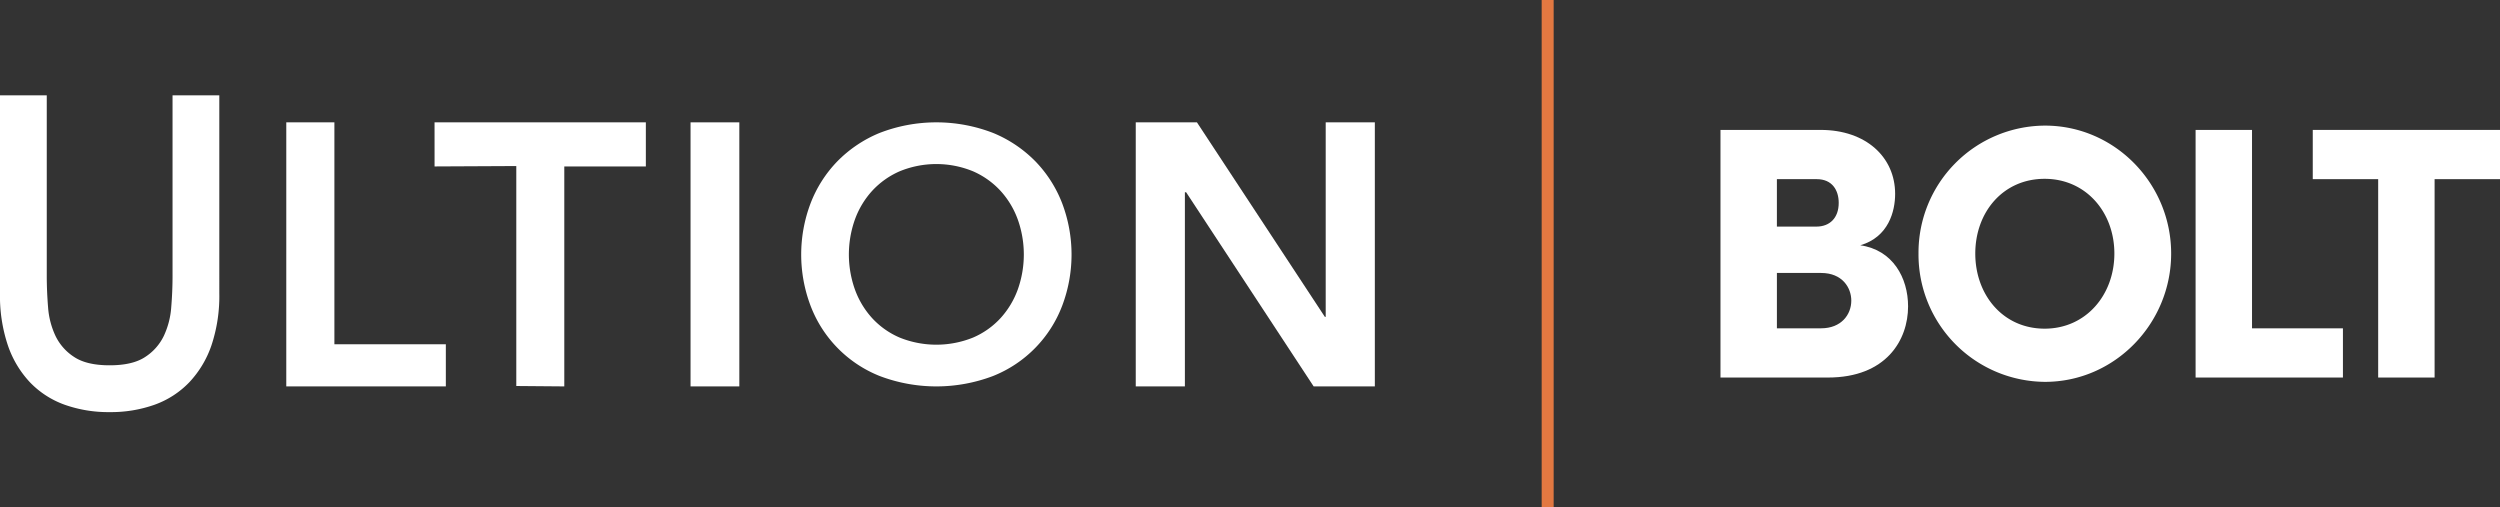
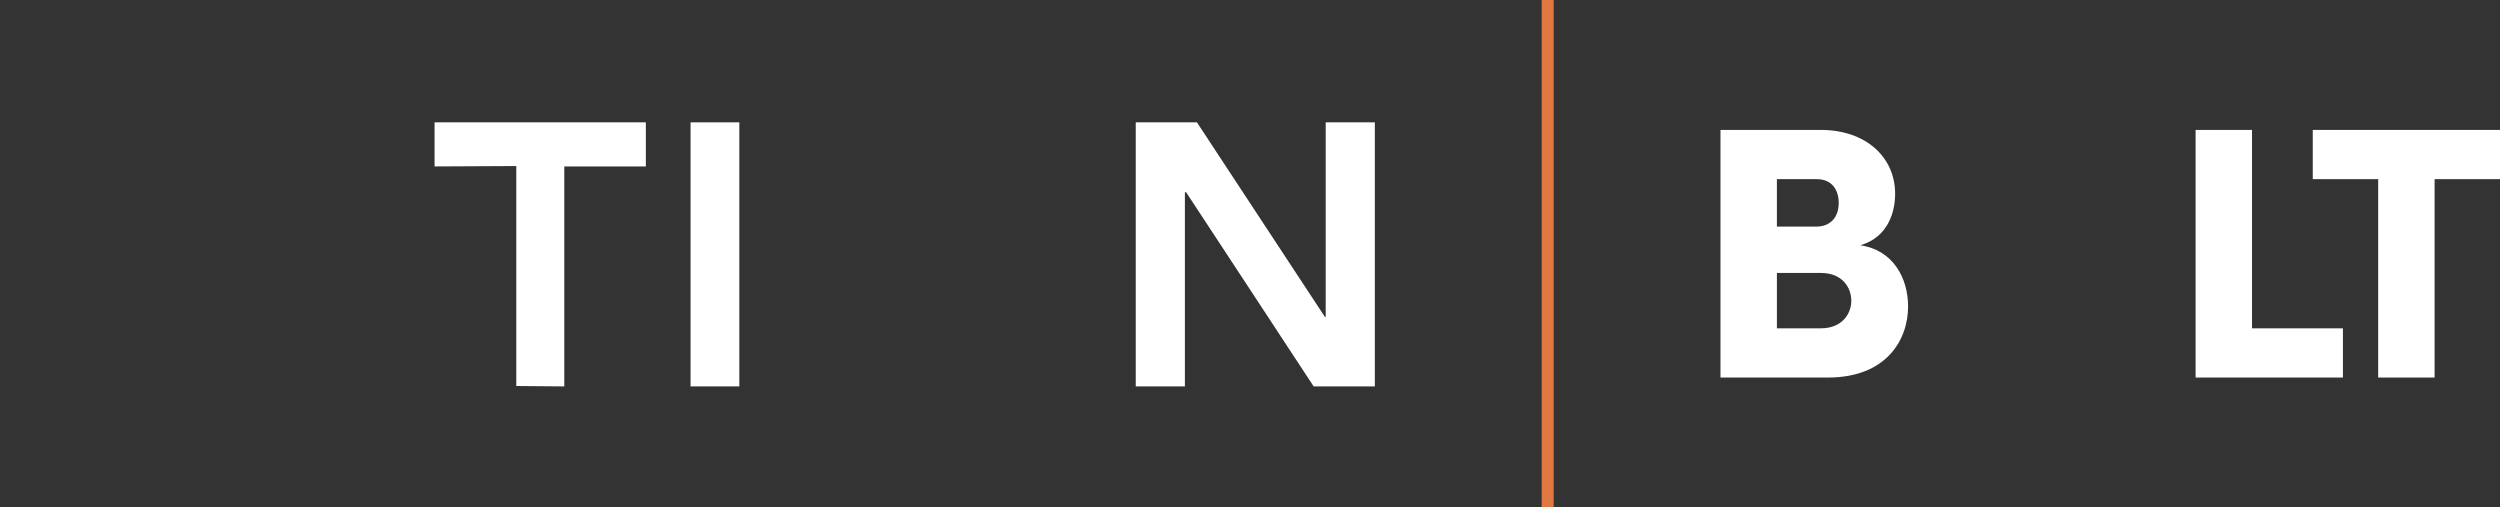
<svg xmlns="http://www.w3.org/2000/svg" id="Group_1998" data-name="Group 1998" width="572.027" height="116.112" viewBox="0 0 572.027 116.112">
  <rect x="0" y="0" width="572.027" height="116.112" fill="#333333" stroke="none" />
  <defs>
    <clipPath id="clip-path">
      <rect id="Rectangle_1189" data-name="Rectangle 1189" width="572.027" height="116.112" fill="none" />
    </clipPath>
  </defs>
  <g id="Group_1996" data-name="Group 1996" clip-path="url(#clip-path)">
-     <path id="Path_1271" data-name="Path 1271" d="M0,39.8H10.7V81.044q0,3.569.3,7.237a18.456,18.456,0,0,0,1.713,6.592A11.848,11.848,0,0,0,17,99.682q2.868,1.885,8.093,1.884t8.093-1.884a11.864,11.864,0,0,0,4.282-4.809,18.479,18.479,0,0,0,1.712-6.592q.3-3.667.3-7.237V39.8h10.7V85.108a35.511,35.511,0,0,1-1.8,11.9,23.248,23.248,0,0,1-5.1,8.477,20.667,20.667,0,0,1-7.922,5.106,29.85,29.85,0,0,1-10.277,1.685,29.853,29.853,0,0,1-10.277-1.685,20.656,20.656,0,0,1-7.921-5.106A23.226,23.226,0,0,1,1.8,97,35.511,35.511,0,0,1,0,85.108Z" transform="translate(0 -17.981)" fill="#fff" />
-     <path id="Path_1272" data-name="Path 1272" d="M119.485,51.063h11.008v50.778h25.5v9.642h-36.51Z" transform="translate(-53.98 -23.069)" fill="#fff" />
    <path id="Path_1273" data-name="Path 1273" d="M181.363,51.063h48.348v10.09H211.05v50.33l-10.983-.092V61.061l-18.7.092Z" transform="translate(-81.934 -23.069)" fill="#fff" />
    <rect id="Rectangle_1187" data-name="Rectangle 1187" width="11.162" height="60.42" transform="translate(158.005 27.994)" fill="#fff" />
    <path id="Path_1274" data-name="Path 1274" d="M474.019,51.063h14l29.274,44.511h.189V51.063h11.243v60.42h-14l-29.18-44.426h-.283v44.426H474.019Z" transform="translate(-214.147 -23.069)" fill="#fff" />
-     <path id="Path_1275" data-name="Path 1275" d="M394.12,69.641a28.509,28.509,0,0,0-6.106-9.612,29.01,29.01,0,0,0-9.722-6.543,35.97,35.97,0,0,0-25.958,0,28.992,28.992,0,0,0-9.721,6.543,28.422,28.422,0,0,0-6.1,9.612,33.1,33.1,0,0,0,0,23.345A27.982,27.982,0,0,0,352.335,109.1a36.541,36.541,0,0,0,25.958,0A27.987,27.987,0,0,0,394.12,92.986a33.121,33.121,0,0,0,0-23.345M383.952,89.285A19.664,19.664,0,0,1,380,95.859a18.427,18.427,0,0,1-6.29,4.448,22.448,22.448,0,0,1-16.8,0,18.406,18.406,0,0,1-6.29-4.448,19.608,19.608,0,0,1-3.95-6.575,23.858,23.858,0,0,1,0-15.968,19.613,19.613,0,0,1,3.95-6.575,18.721,18.721,0,0,1,6.29-4.475,22.1,22.1,0,0,1,16.8,0A18.743,18.743,0,0,1,380,66.742a19.669,19.669,0,0,1,3.951,6.575,23.867,23.867,0,0,1,0,15.968" transform="translate(-151.064 -23.069)" fill="#fff" />
    <rect id="Rectangle_1188" data-name="Rectangle 1188" width="2.741" height="116.112" transform="translate(352.751)" fill="#e27841" />
    <path id="Path_1276" data-name="Path 1276" d="M760.988,94.6c0,7.729-5.016,16.282-18.338,16.282H718.063V54.224h22.943c10.36,0,17.021,6.249,17.021,14.637,0,3.947-1.48,9.868-7.976,11.759,7.483,1.069,10.937,7.483,10.937,13.979M740.1,65.489h-9.128V76.344h9.045c3.043,0,5.1-1.974,5.1-5.427,0-2.878-1.48-5.427-5.016-5.427m.987,34.127c4.6,0,6.908-3.125,6.908-6.332,0-2.96-2.056-6.332-6.908-6.332H730.973V99.616Z" transform="translate(-324.399 -24.497)" fill="#fff" />
-     <path id="Path_1277" data-name="Path 1277" d="M800.711,81.7a29.059,29.059,0,0,1,28.945-29.274c15.953,0,28.863,13.239,28.863,29.274s-12.911,29.357-28.863,29.357A29.129,29.129,0,0,1,800.711,81.7m44.816,0c0-9.457-6.5-17.1-15.953-17.1-9.539,0-15.871,7.647-15.871,17.1s6.332,17.186,15.871,17.186c9.456,0,15.953-7.73,15.953-17.186" transform="translate(-361.736 -23.684)" fill="#fff" />
    <path id="Path_1278" data-name="Path 1278" d="M929.27,99.616h20.8v11.266H916.359V54.224h12.91Z" transform="translate(-413.983 -24.497)" fill="#fff" />
    <path id="Path_1279" data-name="Path 1279" d="M1008.1,54.224V65.489H993.136v45.392h-12.91V65.489H965.259V54.224Z" transform="translate(-436.074 -24.497)" fill="#fff" />
  </g>
</svg>